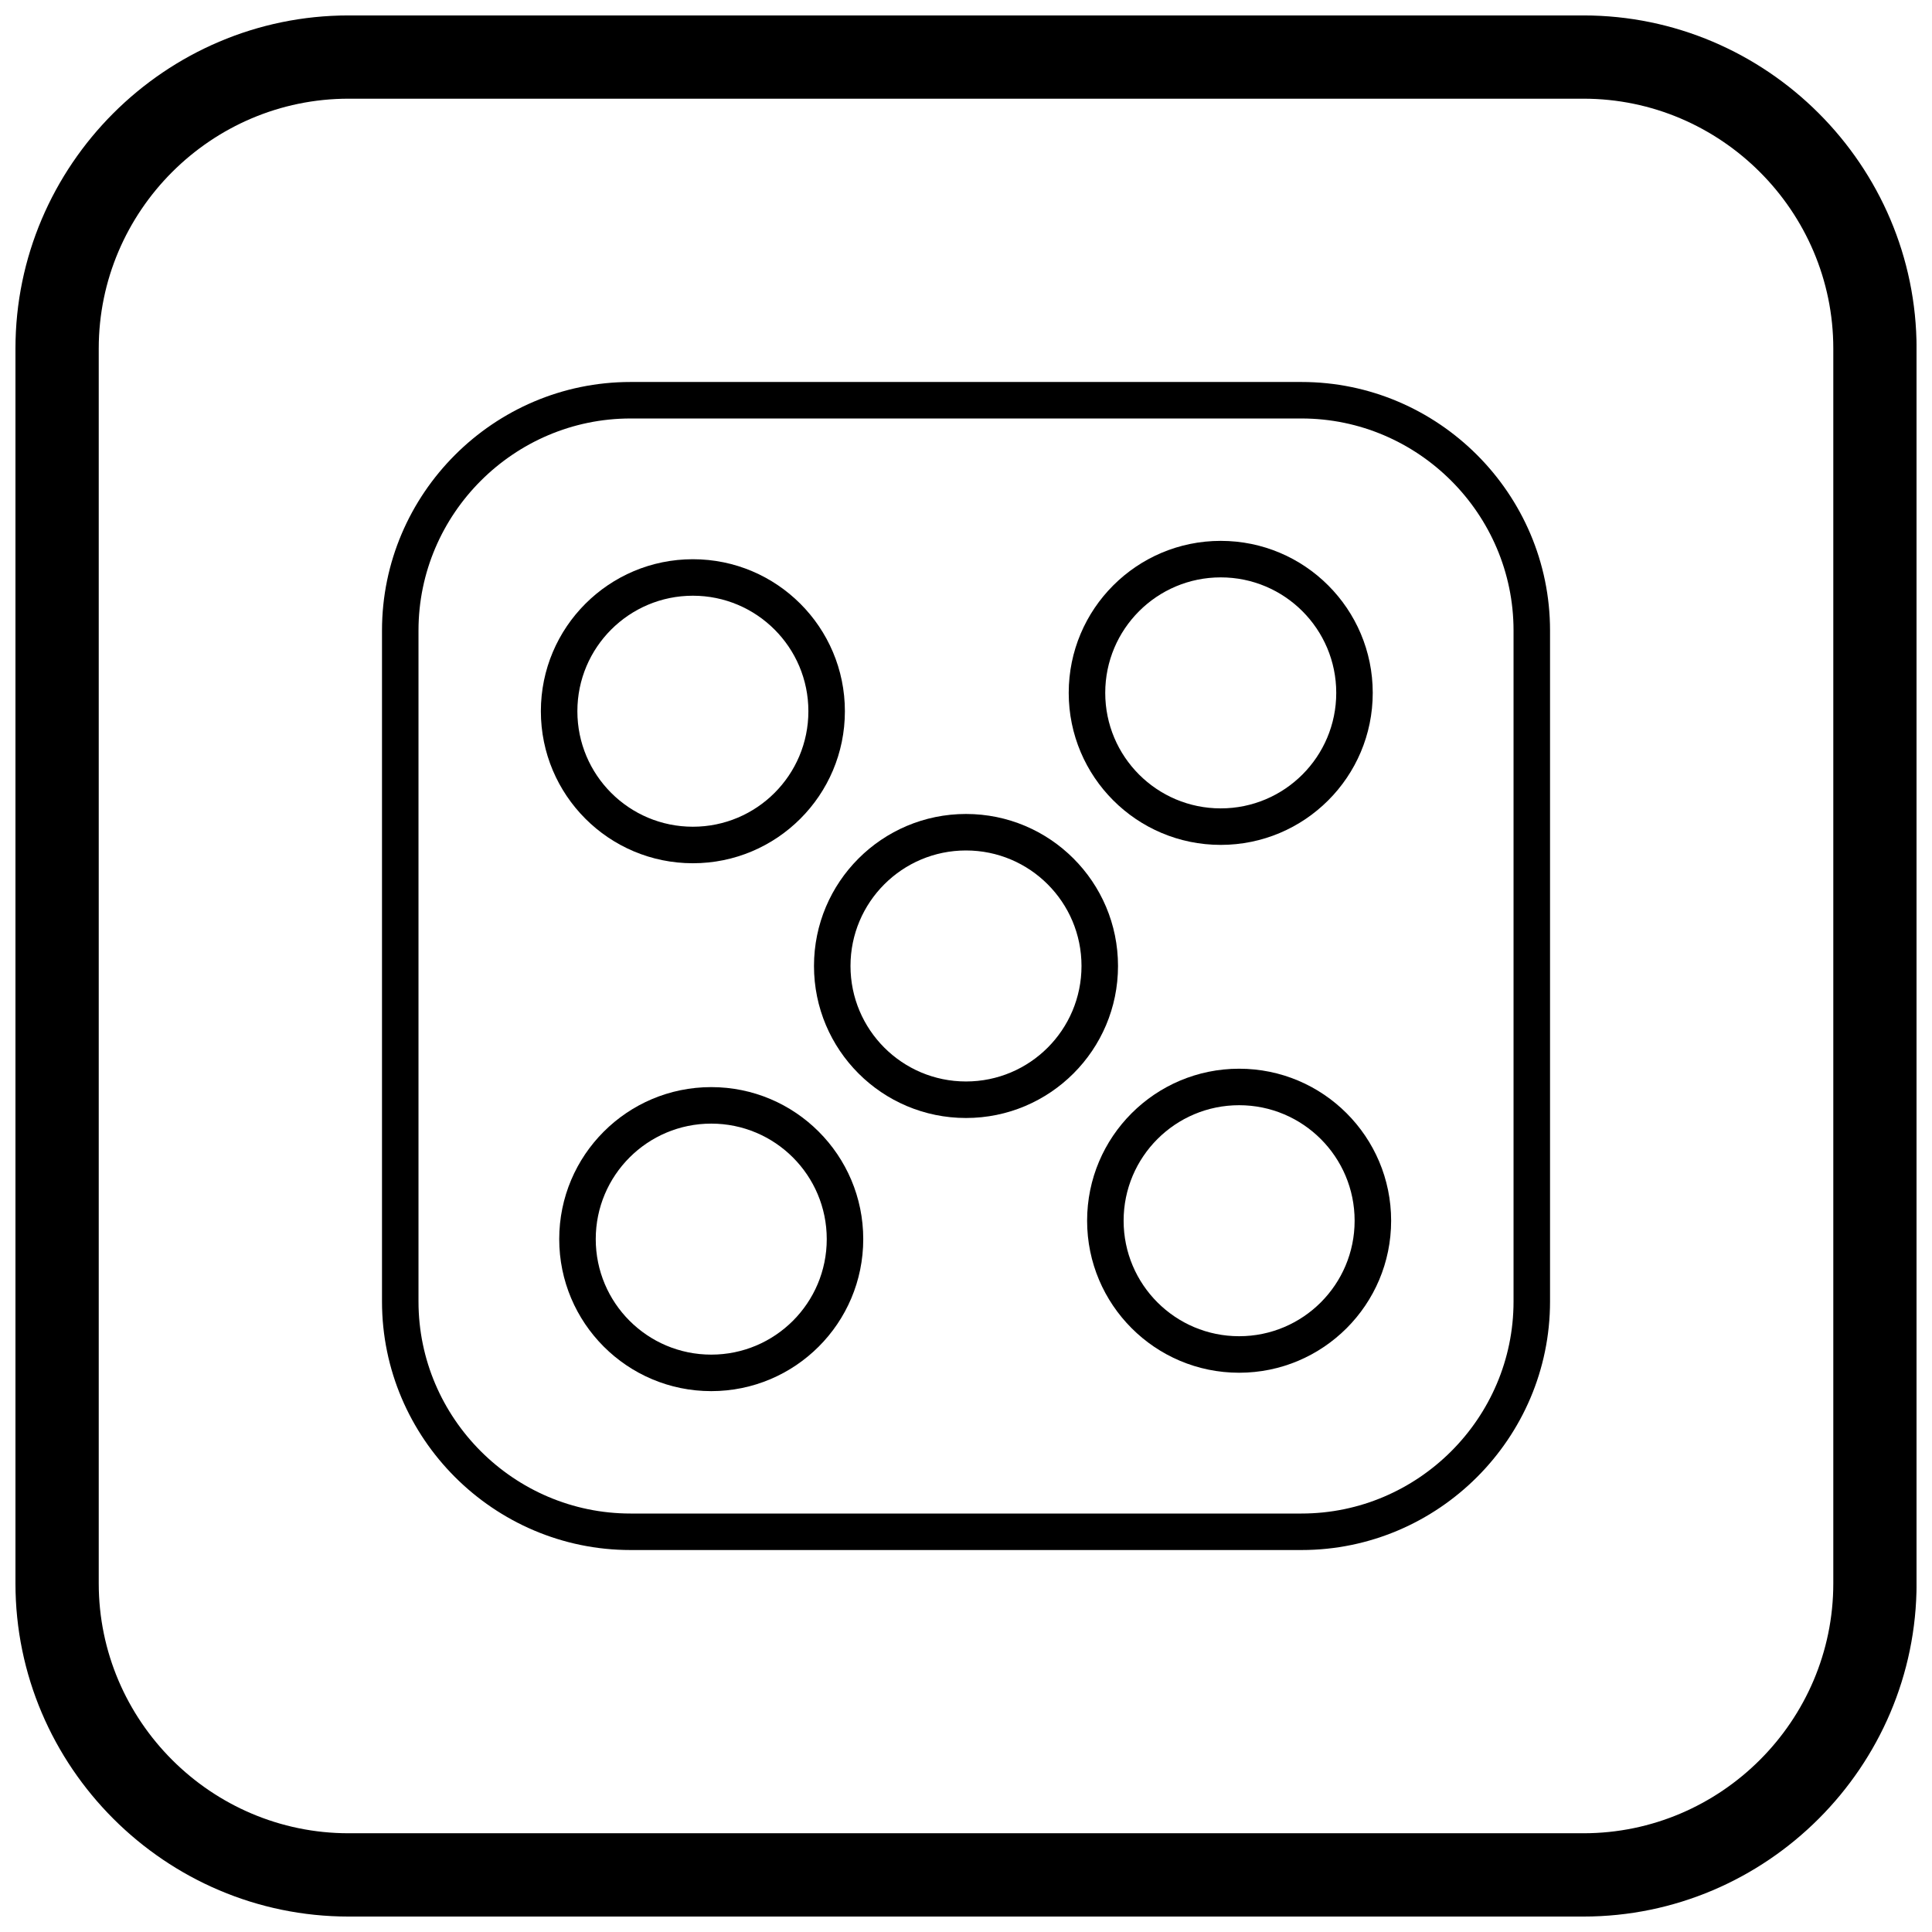
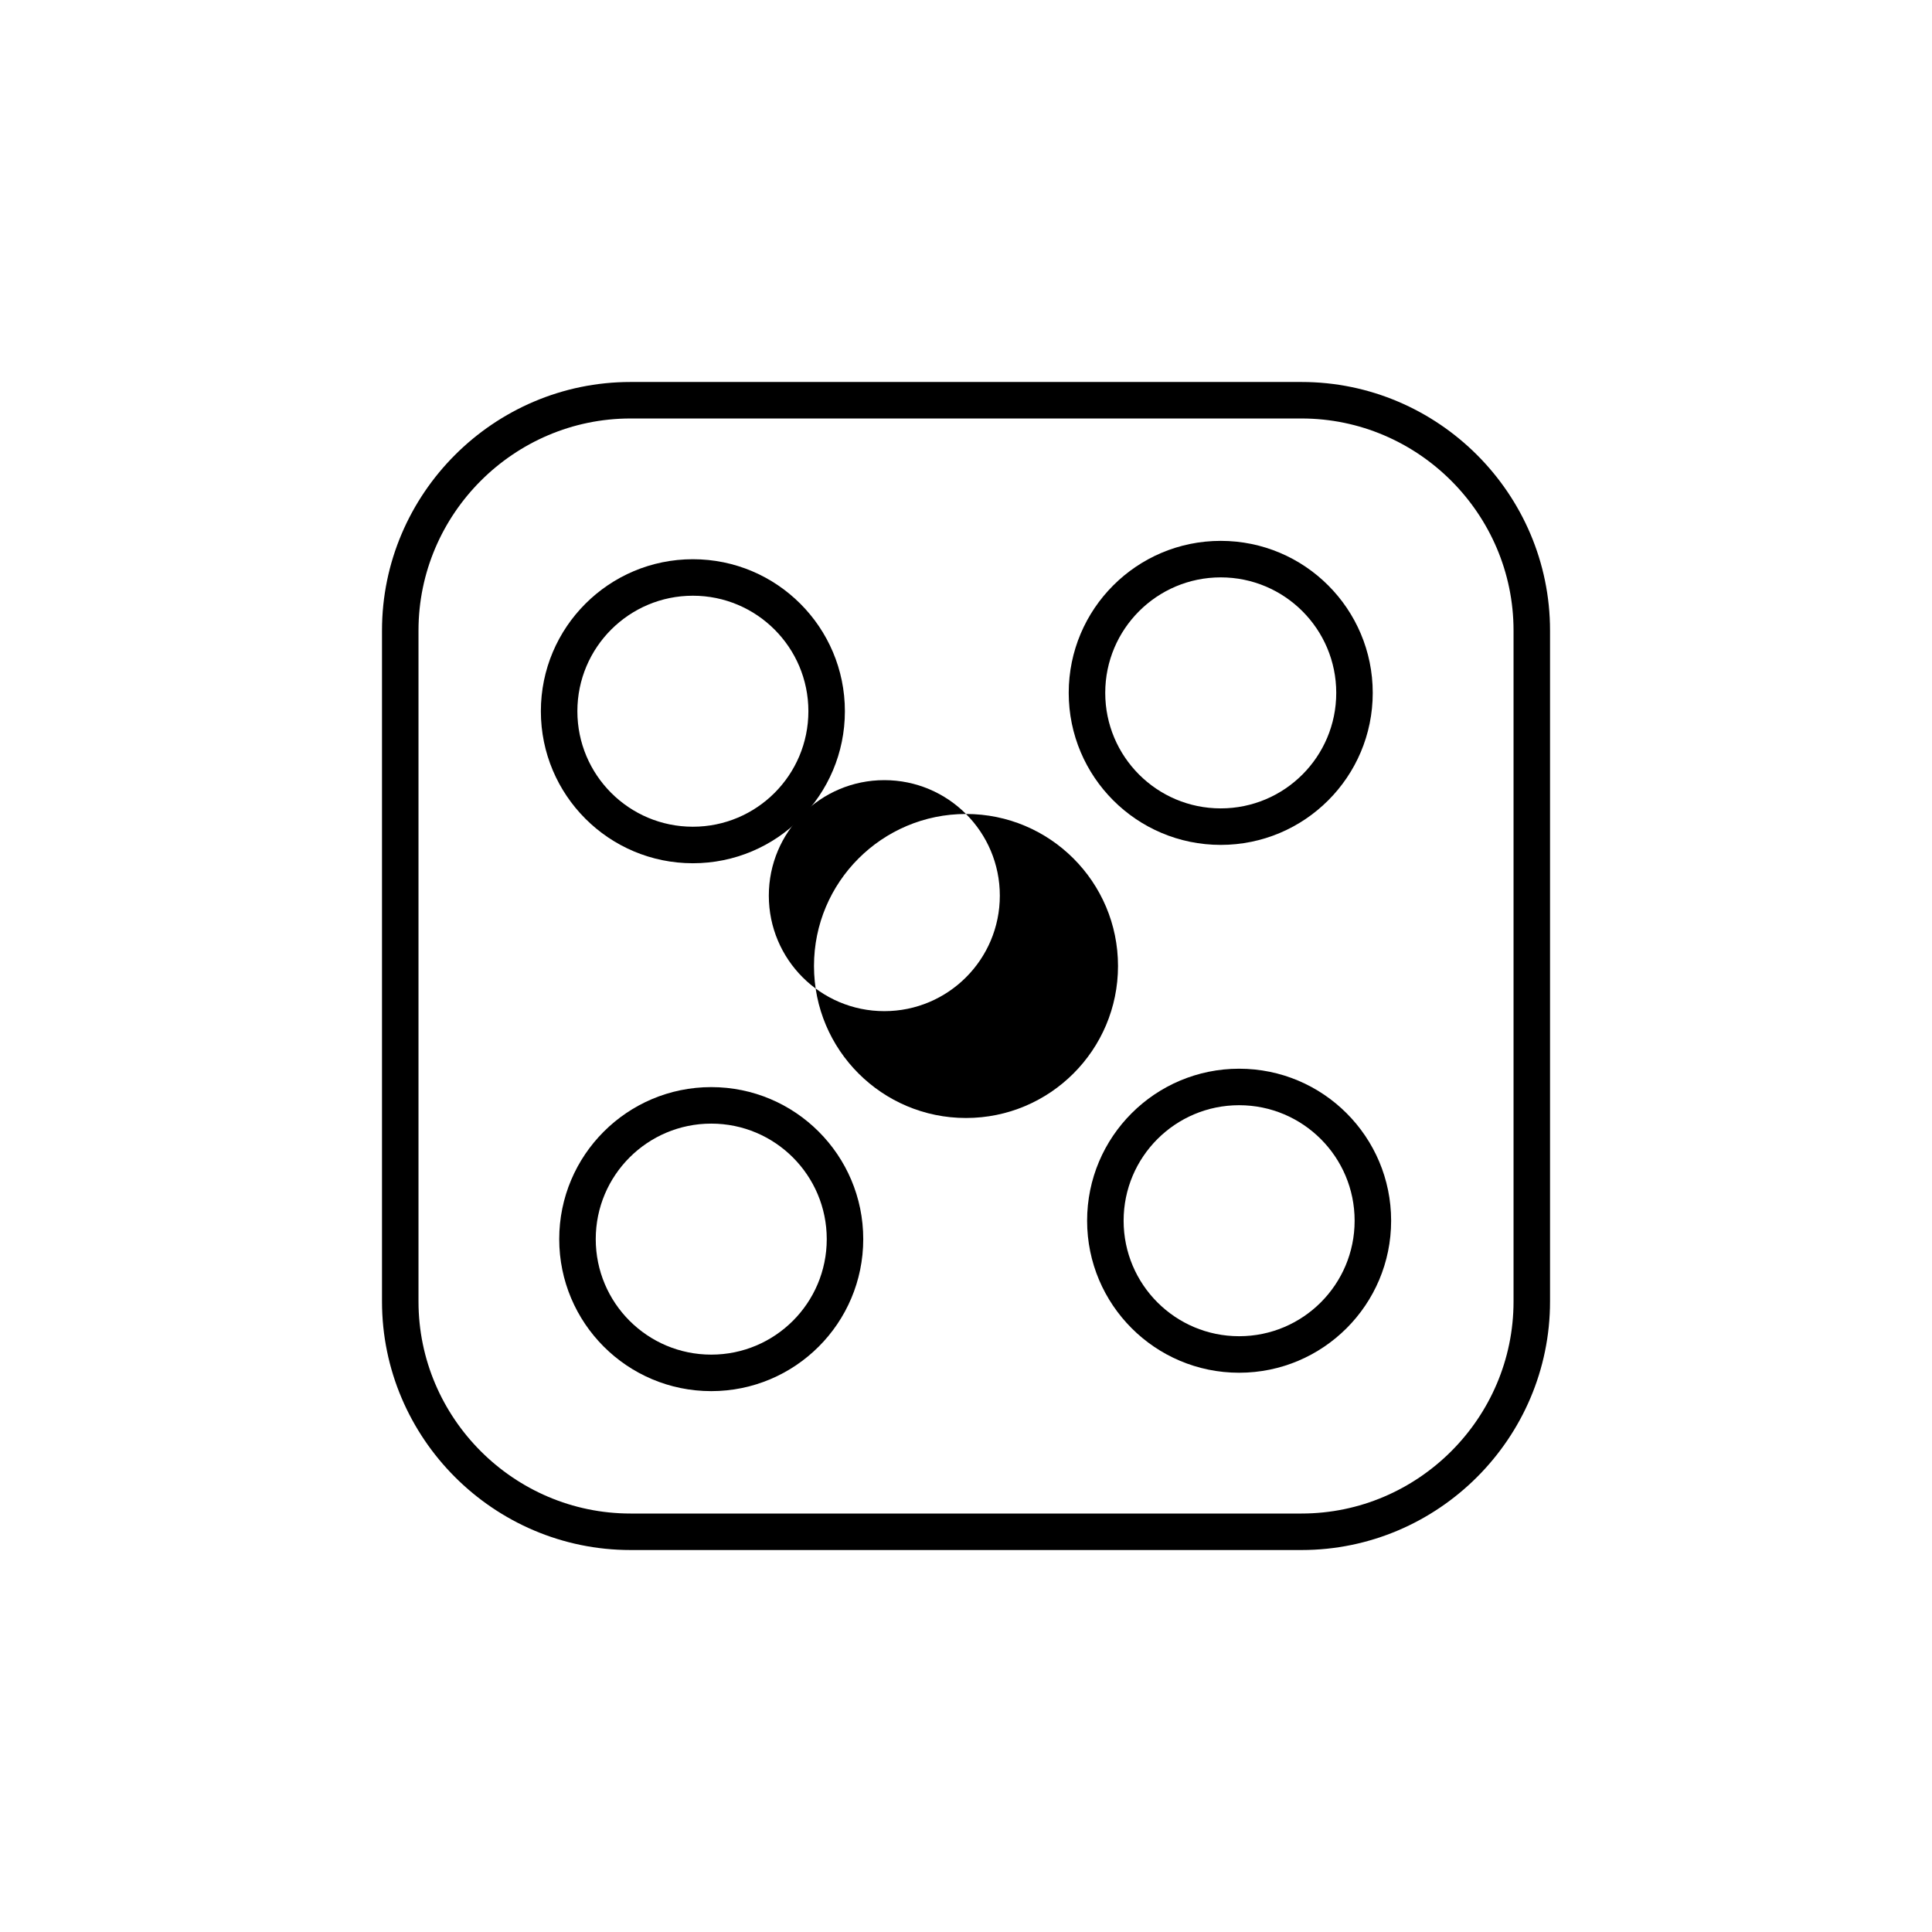
<svg xmlns="http://www.w3.org/2000/svg" width="800px" height="800px" version="1.1" viewBox="144 144 512 512">
  <defs>
    <clipPath id="a">
-       <path d="m148.09 148.09h503.81v503.81h-503.81z" />
-     </clipPath>
+       </clipPath>
  </defs>
  <path d="m311.09 245.23h177.83c18.117 0 34.582 7.406 46.516 19.34 11.934 11.934 19.34 28.398 19.34 46.516v177.83c0 18.117-7.406 34.582-19.34 46.516-11.934 11.934-28.398 19.34-46.516 19.34h-177.83c-18.117 0-34.582-7.406-46.516-19.34-11.934-11.934-19.34-28.398-19.34-46.516v-177.83c0-18.117 7.406-34.582 19.34-46.516 11.934-11.934 28.398-19.34 46.516-19.34zm177.83 9.672h-177.83c-15.445 0-29.488 6.324-39.676 16.508-10.184 10.184-16.508 24.23-16.508 39.676v177.83c0 15.445 6.324 29.488 16.508 39.676 10.184 10.184 24.23 16.508 39.676 16.508h177.83c15.445 0 29.488-6.324 39.676-16.508 10.184-10.184 16.508-24.23 16.508-39.676v-177.83c0-15.445-6.324-29.488-16.508-39.676-10.184-10.184-24.23-16.508-39.676-16.508z" />
-   <path d="m400 359.71c11.125 0 21.195 4.508 28.484 11.801 7.289 7.289 11.801 17.363 11.801 28.484 0 11.125-4.508 21.195-11.801 28.484-7.289 7.289-17.363 11.801-28.484 11.801-11.125 0-21.195-4.508-28.484-11.801-7.289-7.289-11.801-17.363-11.801-28.484 0-11.125 4.508-21.195 11.801-28.484 7.289-7.289 17.363-11.801 28.484-11.801zm21.645 18.637c-5.539-5.539-13.191-8.965-21.645-8.965s-16.105 3.426-21.645 8.965c-5.539 5.539-8.965 13.191-8.965 21.645s3.426 16.105 8.965 21.645c5.539 5.539 13.191 8.965 21.645 8.965s16.105-3.426 21.645-8.965c5.539-5.539 8.965-13.191 8.965-21.645s-3.426-16.105-8.965-21.645z" />
+   <path d="m400 359.71c11.125 0 21.195 4.508 28.484 11.801 7.289 7.289 11.801 17.363 11.801 28.484 0 11.125-4.508 21.195-11.801 28.484-7.289 7.289-17.363 11.801-28.484 11.801-11.125 0-21.195-4.508-28.484-11.801-7.289-7.289-11.801-17.363-11.801-28.484 0-11.125 4.508-21.195 11.801-28.484 7.289-7.289 17.363-11.801 28.484-11.801zc-5.539-5.539-13.191-8.965-21.645-8.965s-16.105 3.426-21.645 8.965c-5.539 5.539-8.965 13.191-8.965 21.645s3.426 16.105 8.965 21.645c5.539 5.539 13.191 8.965 21.645 8.965s16.105-3.426 21.645-8.965c5.539-5.539 8.965-13.191 8.965-21.645s-3.426-16.105-8.965-21.645z" />
  <path d="m472.38 427.22c11.125 0 21.195 4.508 28.484 11.801 7.289 7.289 11.801 17.363 11.801 28.484 0 11.125-4.508 21.195-11.801 28.484-7.289 7.289-17.363 11.801-28.484 11.801-11.125 0-21.195-4.508-28.484-11.801-7.289-7.289-11.801-17.363-11.801-28.484 0-11.125 4.508-21.195 11.801-28.484 7.289-7.289 17.363-11.801 28.484-11.801zm21.645 18.637c-5.539-5.539-13.191-8.965-21.645-8.965s-16.105 3.426-21.645 8.965-8.965 13.191-8.965 21.645 3.426 16.105 8.965 21.645c5.539 5.539 13.191 8.965 21.645 8.965s16.105-3.426 21.645-8.965c5.539-5.539 8.965-13.191 8.965-21.645s-3.426-16.105-8.965-21.645z" />
  <path d="m327.62 292.2c11.125 0 21.195 4.508 28.484 11.801 7.289 7.289 11.801 17.363 11.801 28.484 0 11.125-4.508 21.195-11.801 28.484-7.289 7.289-17.363 11.801-28.484 11.801-11.125 0-21.195-4.508-28.484-11.801-7.289-7.289-11.801-17.363-11.801-28.484 0-11.125 4.508-21.195 11.801-28.484 7.289-7.289 17.363-11.801 28.484-11.801zm21.645 18.637c-5.539-5.539-13.191-8.965-21.645-8.965-8.453 0-16.105 3.426-21.645 8.965-5.539 5.539-8.965 13.191-8.965 21.645s3.426 16.105 8.965 21.645c5.539 5.539 13.191 8.965 21.645 8.965 8.453 0 16.105-3.426 21.645-8.965 5.539-5.539 8.965-13.191 8.965-21.645s-3.426-16.105-8.965-21.645z" />
  <path d="m372.77 472.38c0 11.125-4.508 21.195-11.801 28.484-7.289 7.289-17.363 11.801-28.484 11.801-11.125 0-21.195-4.508-28.484-11.801-7.289-7.289-11.801-17.363-11.801-28.484 0-11.125 4.508-21.195 11.801-28.484 7.289-7.289 17.363-11.801 28.484-11.801 11.125 0 21.195 4.508 28.484 11.801 7.289 7.289 11.801 17.363 11.801 28.484zm-18.637 21.645c5.539-5.539 8.965-13.191 8.965-21.645s-3.426-16.105-8.965-21.645c-5.539-5.539-13.191-8.965-21.645-8.965-8.453 0-16.105 3.426-21.645 8.965-5.539 5.539-8.965 13.191-8.965 21.645s3.426 16.105 8.965 21.645c5.539 5.539 13.191 8.965 21.645 8.965 8.453 0 16.105-3.426 21.645-8.965z" />
  <path d="m507.79 327.62c0 11.125-4.508 21.195-11.801 28.484-7.289 7.289-17.363 11.801-28.484 11.801-11.125 0-21.195-4.508-28.484-11.801-7.289-7.289-11.801-17.363-11.801-28.484 0-11.125 4.508-21.195 11.801-28.484 7.289-7.289 17.363-11.801 28.484-11.801 11.125 0 21.195 4.508 28.484 11.801 7.289 7.289 11.801 17.363 11.801 28.484zm-18.637 21.645c5.539-5.539 8.965-13.191 8.965-21.645 0-8.453-3.426-16.105-8.965-21.645-5.539-5.539-13.191-8.965-21.645-8.965s-16.105 3.426-21.645 8.965c-5.539 5.539-8.965 13.191-8.965 21.645 0 8.453 3.426 16.105 8.965 21.645 5.539 5.539 13.191 8.965 21.645 8.965s16.105-3.426 21.645-8.965z" />
  <g clip-path="url(#a)">
-     <path d="m236.37 148.09h327.27c48.551 0 88.273 39.723 88.273 88.273v327.27c0 48.551-39.723 88.273-88.273 88.273h-327.27c-48.551 0-88.273-39.723-88.273-88.273v-327.27c0-48.551 39.723-88.273 88.273-88.273zm0 22.066h327.27c36.414 0 66.203 29.793 66.203 66.203v327.27c0 36.414-29.793 66.203-66.203 66.203h-327.27c-36.414 0-66.203-29.793-66.203-66.203v-327.27c0-36.414 29.793-66.203 66.203-66.203z" fill-rule="evenodd" />
-   </g>
+     </g>
</svg>